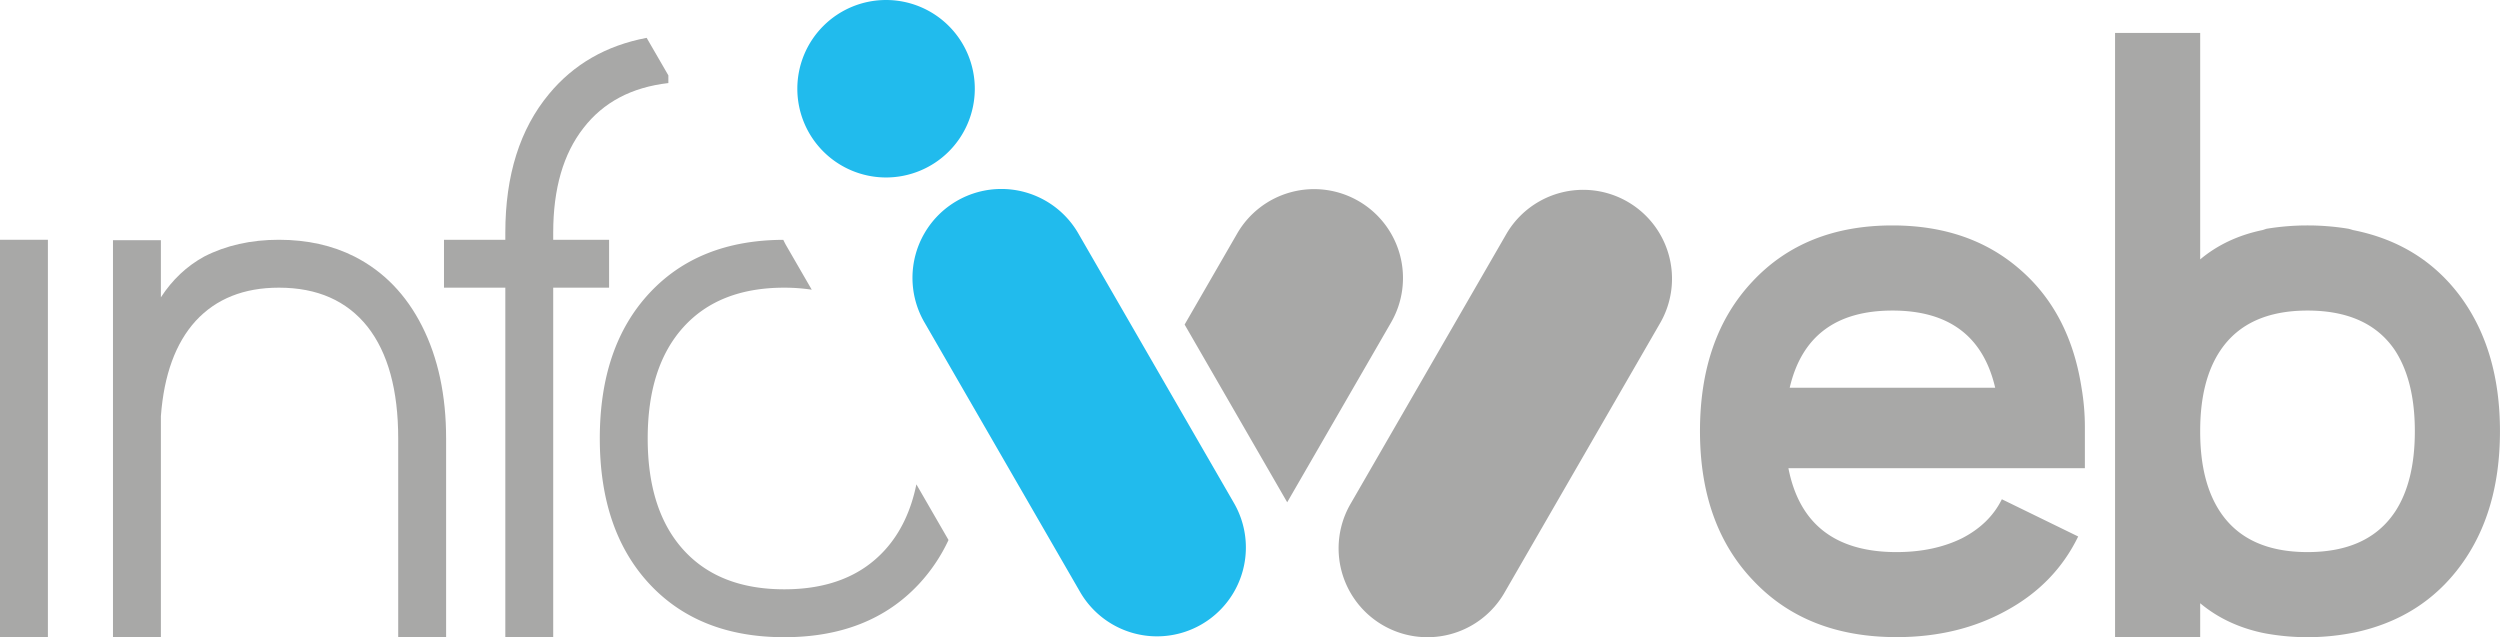
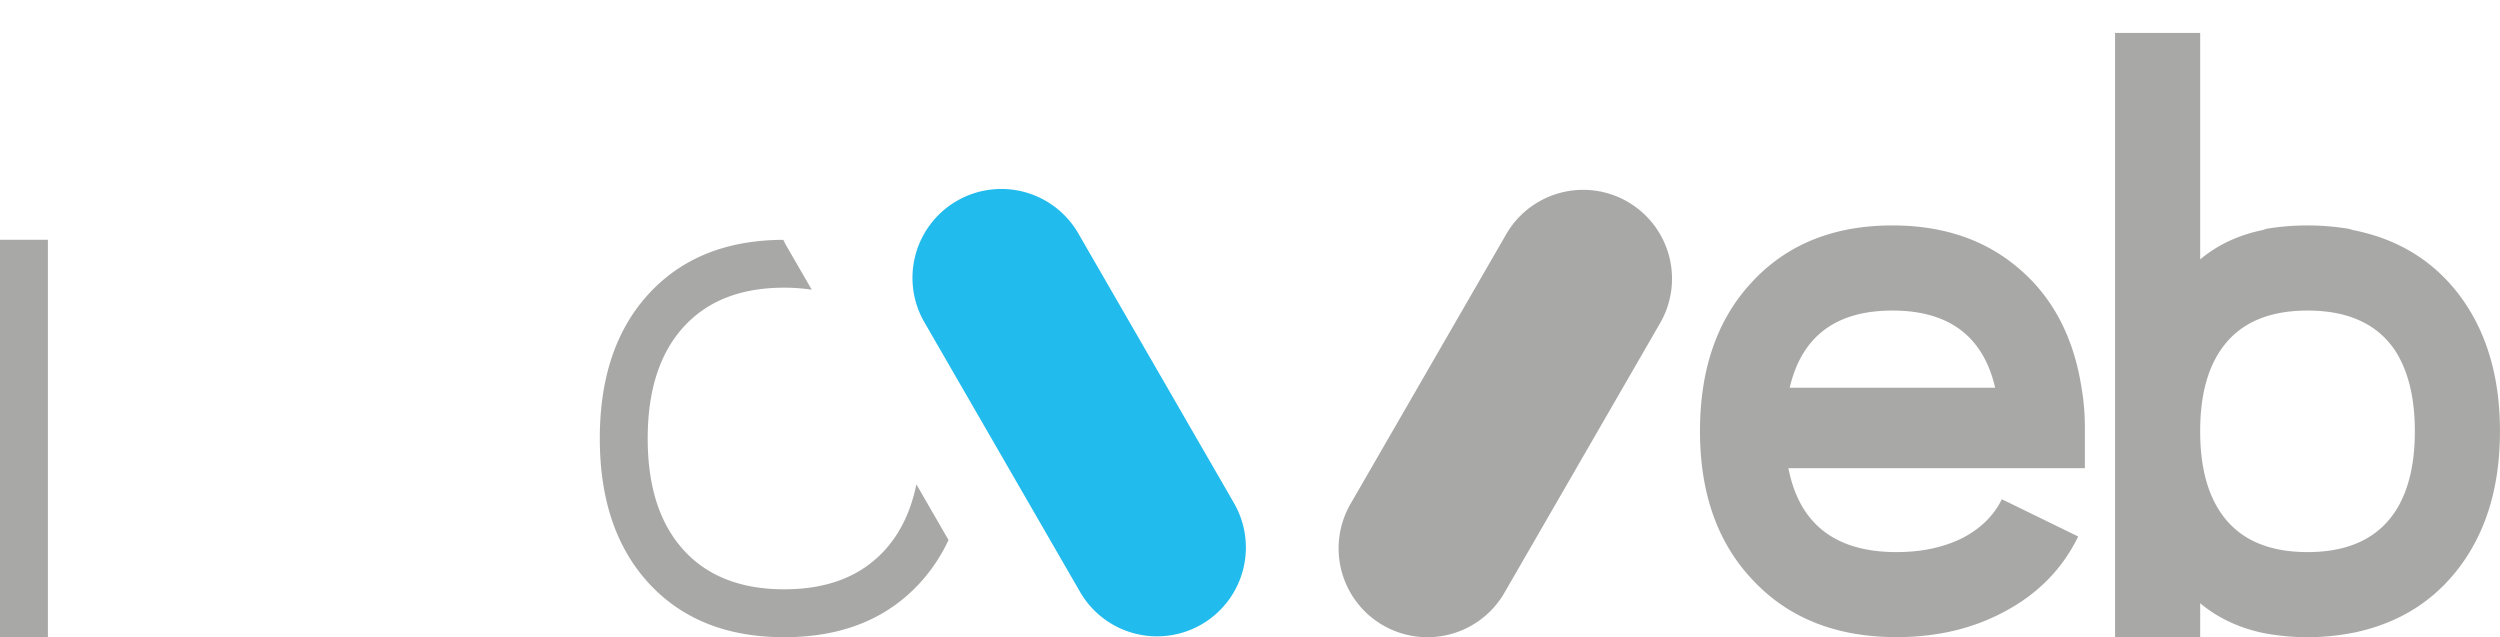
<svg xmlns="http://www.w3.org/2000/svg" viewBox="0 0 2315.35 590.16">
  <defs>
    <style>.cls-1{fill:#a8a8a7;}.cls-2{fill:#21bbed;}</style>
  </defs>
  <title>InfoWeb_logo</title>
  <g id="Livello_2" data-name="Livello 2">
    <g id="Livello_1-2" data-name="Livello 1">
      <rect class="cls-1" y="222.06" width="44.36" height="368.08" />
-       <path class="cls-1" d="M328.35,237.62q-30.74-15.54-70-15.56-38.92,0-69.26,15.56Q164.93,250.86,149,275.37V222.45H104.63V590.14H149V385.48q4.28-57.57,32.3-88.33,28.38-30.72,77-30.73,53.3,0,82.1,36.18,28.38,36.19,28.4,103.5v184h44.36v-184q0-59.91-22.18-103.89T328.35,237.62Z" />
      <path class="cls-2" d="M1142.83,465.9,998.28,215.52a82.3,82.3,0,0,0-142.54,82.3L1000.3,548.2a82.29,82.29,0,1,0,142.53-82.3Z" />
      <path class="cls-1" d="M819.7,509.21q-33.09,36.59-93.39,36.57t-93.38-36.57q-33.07-36.57-33.07-103.11T632.93,303q33.06-36.56,93.38-36.57a171,171,0,0,1,25.48,1.87L728,227.12c-.95-1.66-1.75-3.35-2.58-5q-78.37.27-124,49.39Q555.49,320.9,555.5,406.1t45.91,134.63q45.92,49.41,124.9,49.41t124.9-49.41a157.39,157.39,0,0,0,27.25-40.61L848.7,448.57C843.7,473,834.09,493.29,819.7,509.21Z" />
      <path class="cls-1" d="M1870.34,249.17q-46.6-40.38-117.67-40.39-81.18,0-129.71,52-48.56,51.66-48.54,138.64t49.71,138.64q49.3,52,132.42,52,57.46,0,102.14-24.85,44.65-24.46,66-68.35L1854,462.37q-11.28,22.94-36.89,36.12-26,12.81-60.59,12.82-85,0-100.19-77.67h274.56V396a216.33,216.33,0,0,0-3.1-36.9Q1916.93,289.17,1870.34,249.17Zm-212.82,109.9q16.7-71.44,95.15-71.45t95.15,71.45Z" />
      <path class="cls-1" d="M2278.84,274.8q-36.51-49.31-99.8-61.75l-3.89-1.16a234.38,234.38,0,0,0-76.11,0l-3.5,1.16q-33.78,7-57.86,27.19V30.53h-78.84V590.14h78.84V558.68q23.67,19.82,56.7,27.19l3.88.78a217.81,217.81,0,0,0,77.67,0l4.27-.78q62.91-13.18,99-62.53t36.12-123.88Q2315.35,324.52,2278.84,274.8Zm-61,199.61q-24.85,36.91-80.77,36.9-55.56,0-80.39-36.51-19-28-19-74.95v-.78q0-47,19-74.95,24.84-36.5,80.39-36.5,55.92,0,80.77,36.5,18.65,28.36,18.64,75.34T2217.87,474.41Z" />
      <path class="cls-1" d="M1250.76,466.71l144.56-250.39a82.3,82.3,0,0,1,142.54,82.3L1393.3,549a82.29,82.29,0,0,1-142.54-82.29Z" />
-       <path class="cls-1" d="M1258.19,186.2h0a82.25,82.25,0,0,0-112.41,30.12l-48.66,84.27,95,164.59L1268,333.86l20.35-35.24A82.3,82.3,0,0,0,1258.19,186.2Z" />
-       <path class="cls-2" d="M820.62,164.36A82.18,82.18,0,1,1,902.8,82.18,82.18,82.18,0,0,1,820.62,164.36Z" />
-       <path class="cls-1" d="M540.37,118.56Q568,82.77,619,76.93V69.81L598.89,35.05q-56.21,10.64-90.43,52Q468,135.7,468,215.44v6.62H411.19v44.36H468V590.14h44.35V266.42H564.1V222.06H512.35v-6.62Q512.35,154.38,540.37,118.56Z" />
+       <path class="cls-2" d="M820.62,164.36Z" />
    </g>
  </g>
</svg>